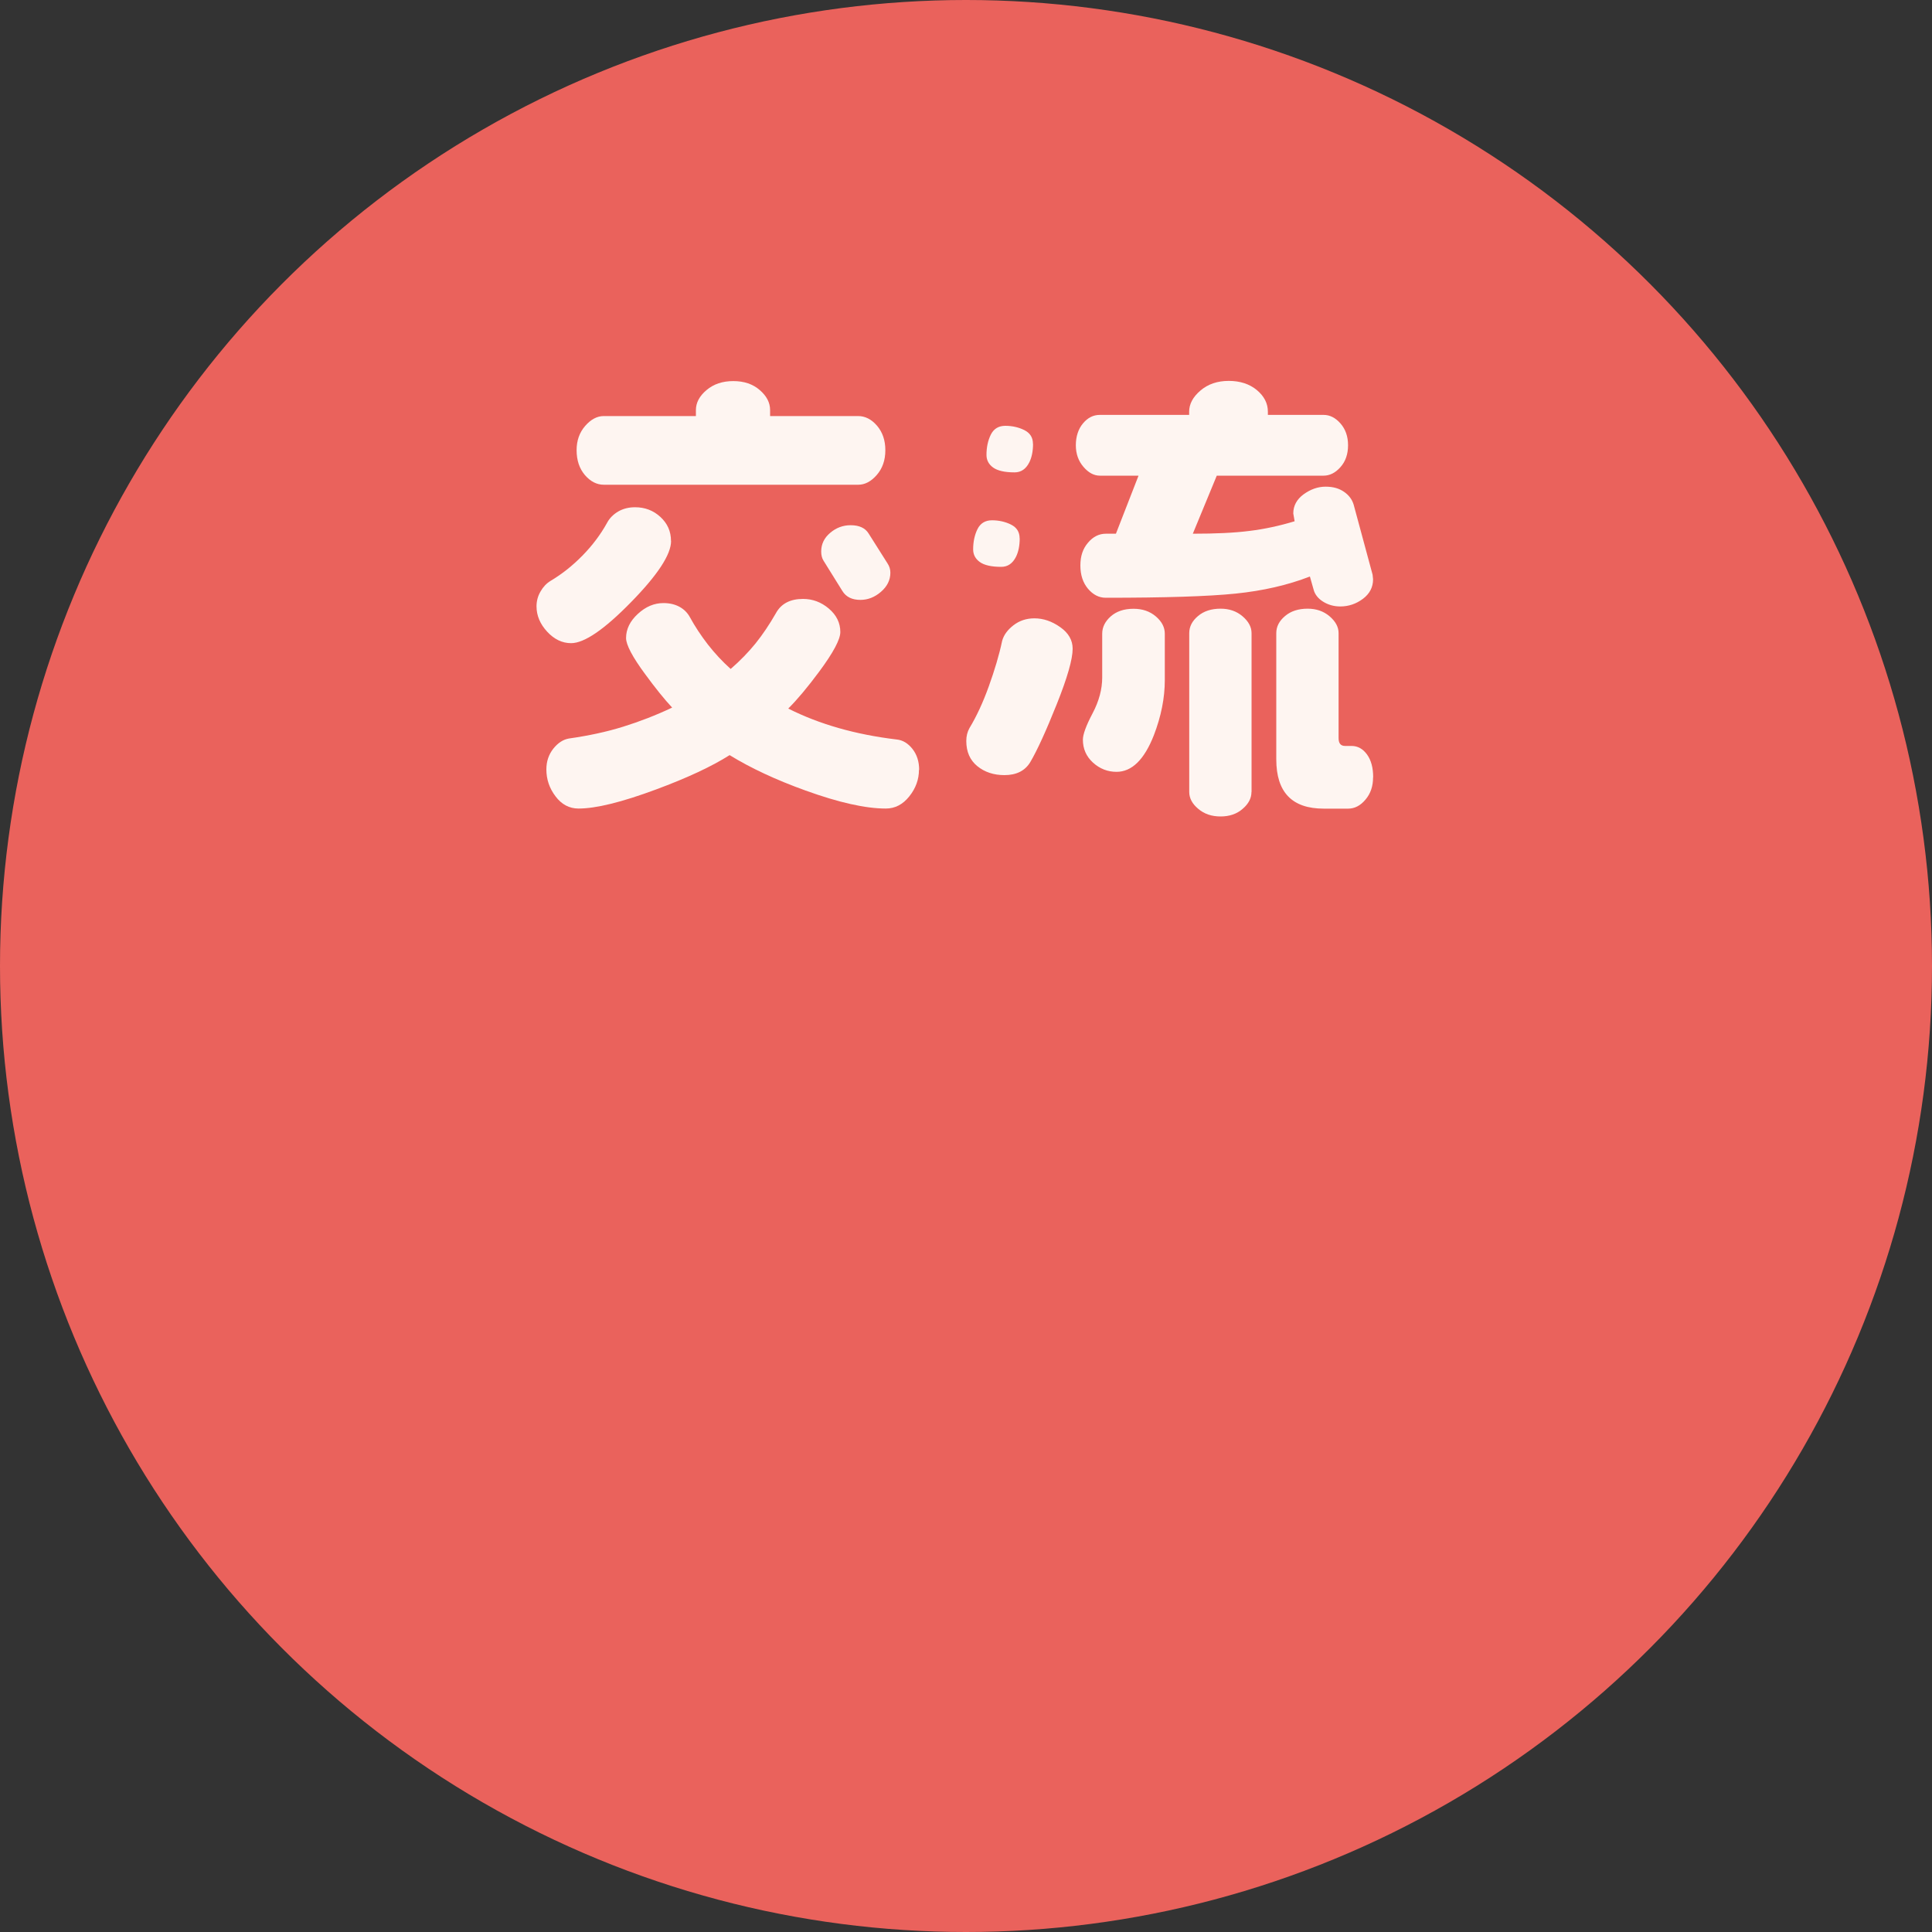
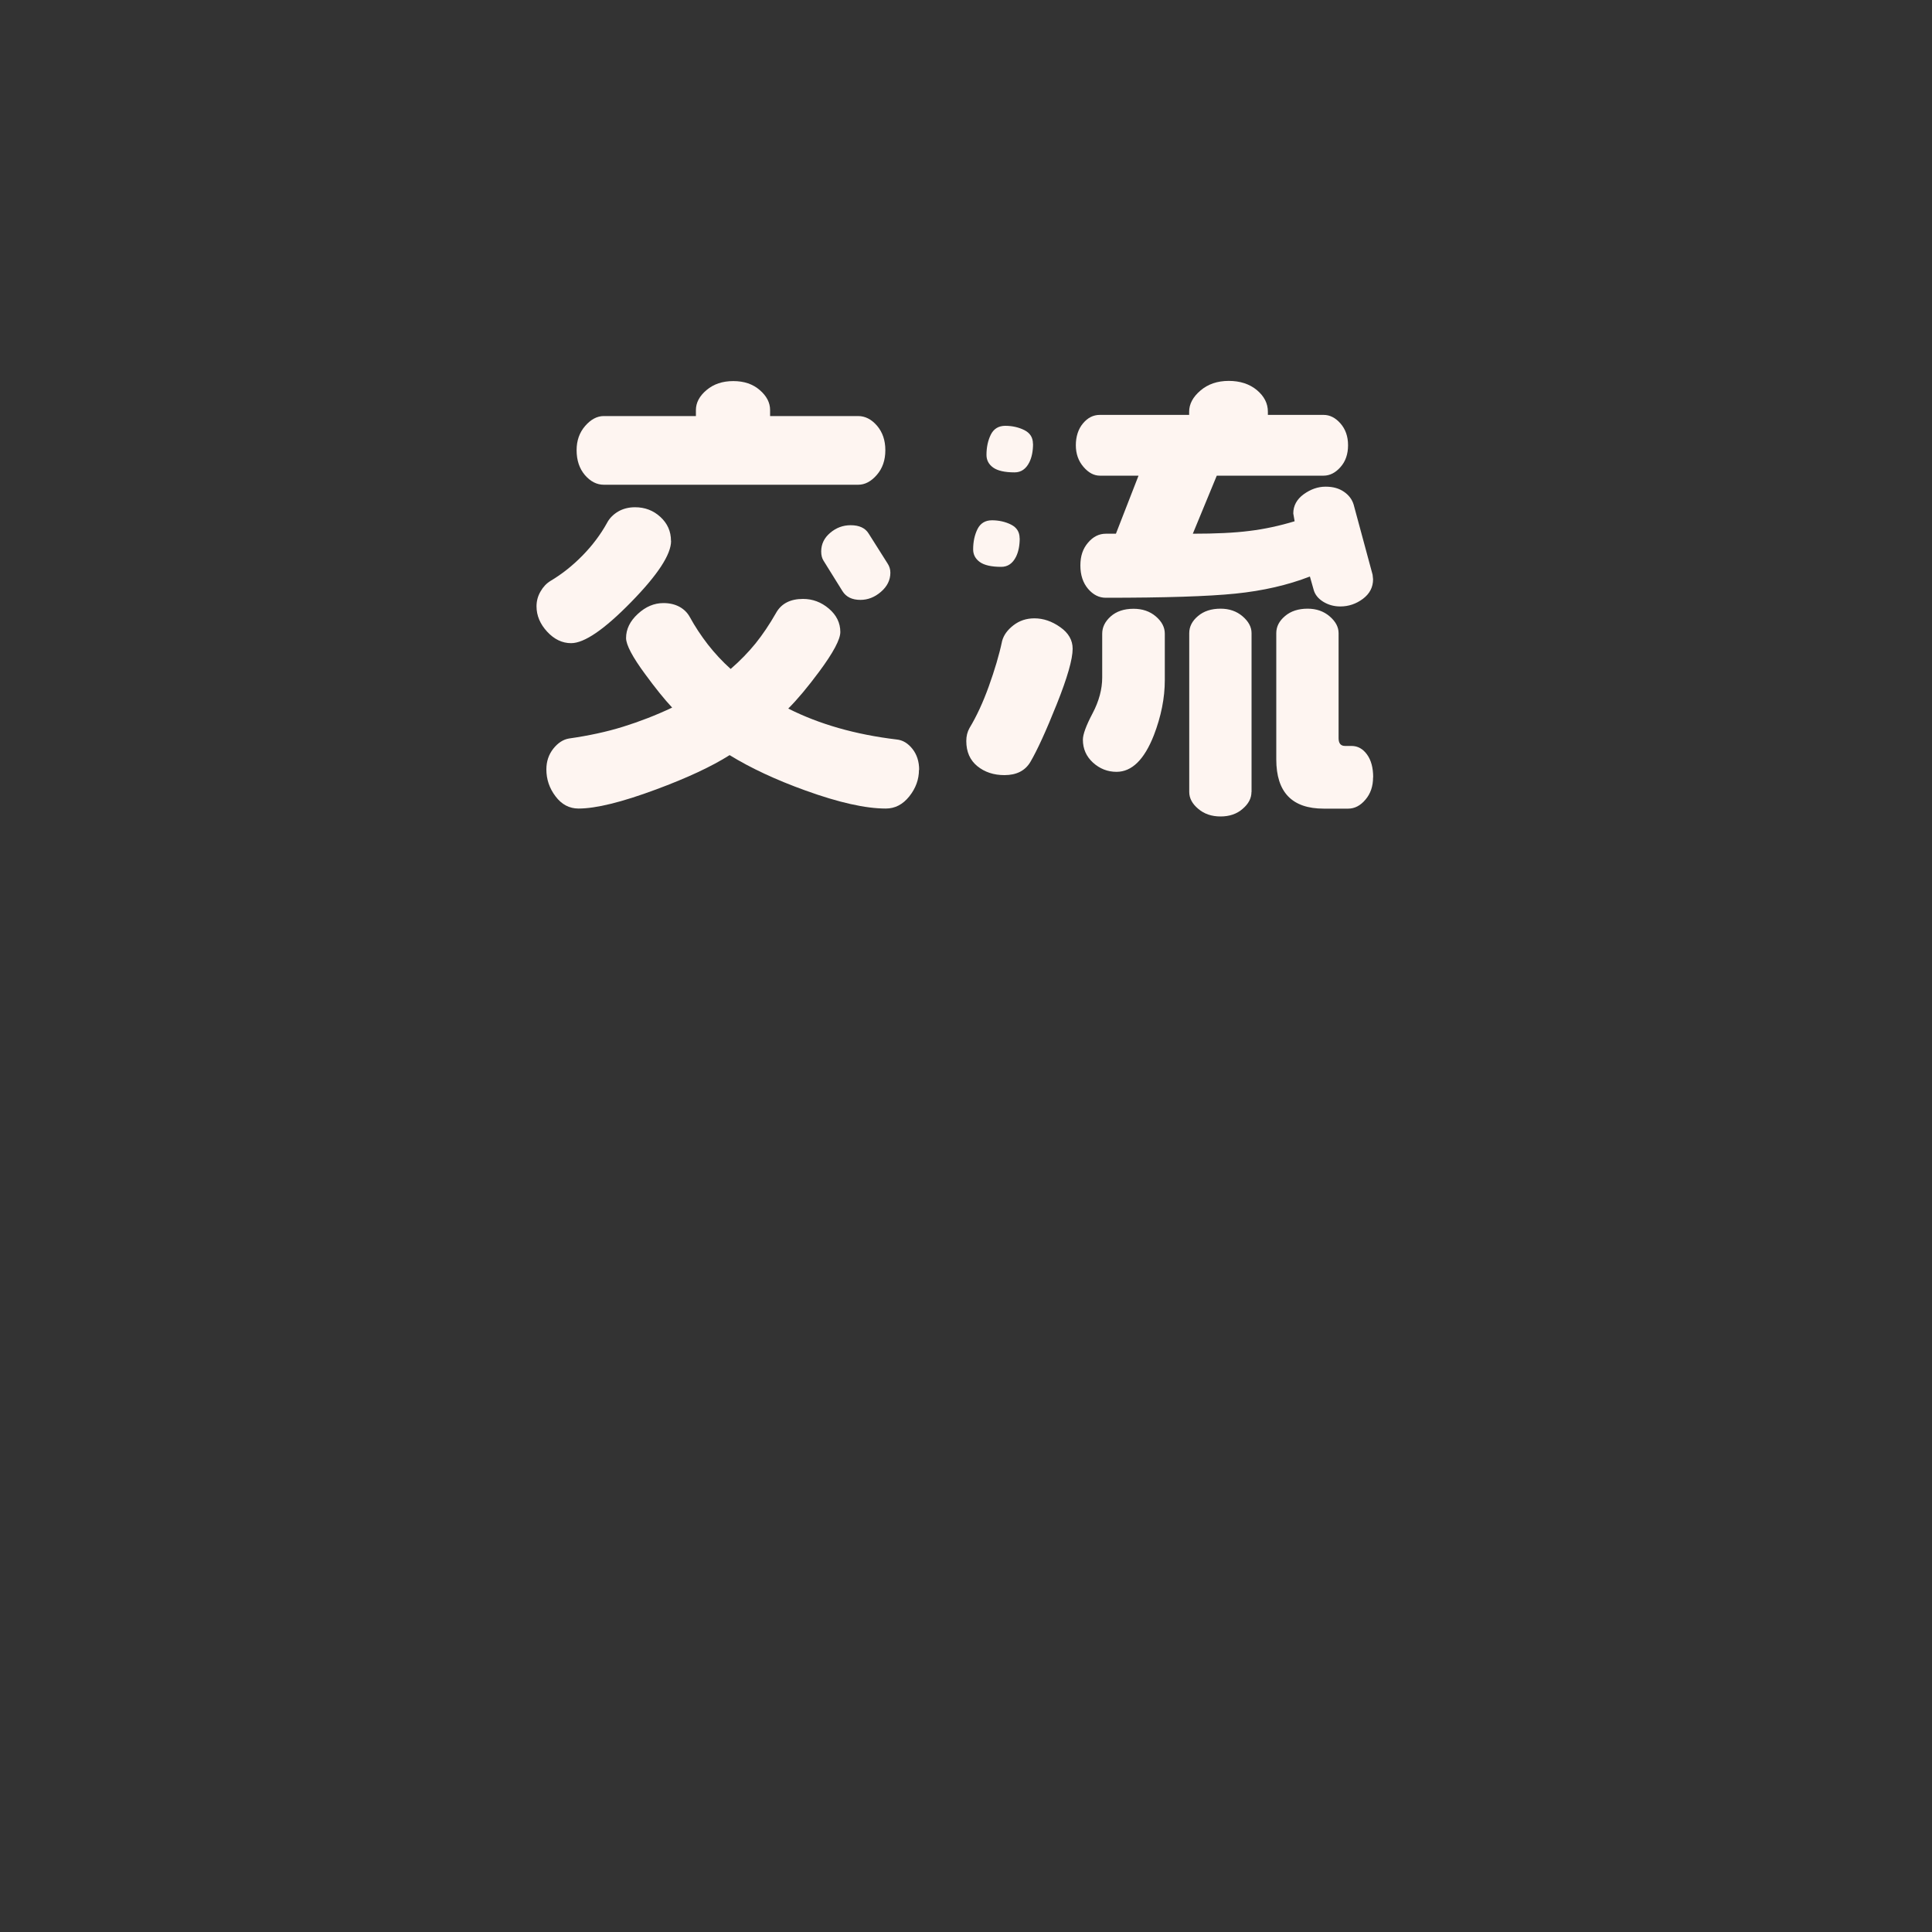
<svg xmlns="http://www.w3.org/2000/svg" id="_レイヤー_2" data-name="レイヤー 2" viewBox="0 0 200 200">
  <rect x="0" y="0" width="200" height="200" fill="#333333" stroke="none" />
  <defs>
    <style>
      .cls-1 {
        fill: #ea625c;
      }

      .cls-2 {
        fill: #fef5f1;
      }
    </style>
  </defs>
  <g id="_デザイン" data-name="デザイン">
    <g>
-       <circle class="cls-1" cx="100" cy="100" r="100" />
      <g>
        <path class="cls-2" d="M69.47,56c0,1.4-1.38,3.51-4.15,6.34-2.77,2.83-4.83,4.24-6.2,4.24-.92,0-1.75-.4-2.48-1.19-.73-.79-1.1-1.67-1.1-2.62,0-.54.13-1.05.41-1.53.27-.48.61-.84,1.03-1.1,1.18-.7,2.28-1.57,3.31-2.62,1.03-1.05,1.88-2.18,2.55-3.39.25-.48.64-.87,1.14-1.17.51-.3,1.1-.45,1.76-.45,1.02,0,1.89.33,2.62,1,.73.67,1.1,1.49,1.1,2.48ZM95.13,79.7c0,.98-.33,1.9-1,2.74-.67.84-1.48,1.26-2.43,1.26-2.1,0-4.86-.62-8.3-1.86-3.08-1.11-5.71-2.34-7.87-3.67-1.88,1.19-4.42,2.37-7.63,3.56-3.53,1.31-6.2,1.97-8.01,1.97-.95,0-1.75-.42-2.38-1.26-.64-.84-.95-1.77-.95-2.79,0-.83.24-1.54.72-2.15.48-.6,1.02-.95,1.62-1.05,2.03-.29,3.9-.69,5.6-1.22,1.7-.53,3.39-1.18,5.08-1.98-.83-.89-1.75-2.04-2.77-3.43-1.34-1.81-2-3.07-2-3.77,0-.92.41-1.76,1.22-2.5.81-.75,1.69-1.12,2.65-1.12.64,0,1.18.13,1.65.38.46.25.82.6,1.07,1.05.54.99,1.17,1.94,1.88,2.86.72.92,1.5,1.76,2.36,2.53.99-.86,1.84-1.74,2.58-2.65.73-.91,1.43-1.95,2.1-3.12.54-.99,1.48-1.48,2.81-1.48.99,0,1.88.33,2.67,1,.79.67,1.19,1.48,1.19,2.43,0,.76-.73,2.13-2.19,4.1-1.18,1.59-2.24,2.86-3.2,3.82,3.21,1.62,6.95,2.69,11.21,3.2.64.06,1.18.39,1.65.98.46.59.69,1.31.69,2.17ZM91.65,46.61c0,1.02-.29,1.87-.88,2.55-.59.68-1.23,1.02-1.93,1.02h-26.33c-.73,0-1.38-.33-1.96-1-.57-.67-.86-1.53-.86-2.58,0-.98.29-1.82.88-2.5.59-.68,1.23-1.03,1.93-1.03h9.54v-.62c0-.76.37-1.46,1.1-2.07.73-.62,1.65-.93,2.77-.93s2.03.31,2.74.93c.72.62,1.07,1.31,1.07,2.07v.62h9.11c.73,0,1.38.33,1.96,1,.57.67.86,1.51.86,2.53ZM92.17,59.29c0,.76-.33,1.42-.98,1.98-.65.56-1.36.83-2.12.83-.86,0-1.48-.3-1.86-.91l-1.96-3.15c-.16-.25-.24-.57-.24-.95,0-.76.31-1.41.93-1.93.62-.53,1.33-.79,2.12-.79.89,0,1.51.29,1.86.86l1.96,3.1c.19.29.29.6.29.95Z" />
        <path class="cls-2" d="M111.04,67.16c0,1.08-.55,3-1.65,5.75-1.1,2.75-2.01,4.75-2.74,5.99-.54.89-1.43,1.34-2.67,1.34-1.11,0-2.05-.31-2.81-.93s-1.14-1.49-1.14-2.6c0-.51.11-.95.33-1.34.73-1.21,1.4-2.65,2-4.32.6-1.67,1.07-3.23,1.38-4.7.16-.6.55-1.14,1.17-1.62.62-.48,1.34-.72,2.17-.72.92,0,1.81.3,2.67.91.86.6,1.29,1.35,1.29,2.24ZM105.56,55.72c0,.76-.13,1.4-.38,1.91-.35.7-.86,1.05-1.53,1.05-1.02,0-1.76-.17-2.22-.5-.46-.33-.69-.77-.69-1.31,0-.79.15-1.49.45-2.1.3-.6.8-.91,1.5-.91s1.39.15,1.98.45c.59.3.88.77.88,1.41ZM106.94,45.94c0,.76-.13,1.4-.38,1.91-.35.7-.86,1.05-1.53,1.05-1.02,0-1.76-.17-2.22-.5-.46-.33-.69-.77-.69-1.31,0-.79.15-1.49.45-2.1.3-.6.8-.91,1.5-.91s1.39.15,1.98.45c.59.3.88.77.88,1.41ZM142.14,59.96c0,.83-.35,1.5-1.05,2.03-.7.52-1.48.79-2.34.79-.67,0-1.26-.17-1.79-.5-.52-.33-.85-.75-.98-1.26l-.38-1.34c-2.29.89-4.86,1.48-7.7,1.77-2.85.29-7.32.43-13.43.43-.7,0-1.31-.31-1.84-.93-.52-.62-.79-1.42-.79-2.41s.26-1.74.79-2.36c.52-.62,1.14-.93,1.84-.93h1.05l2.34-6.01h-4.01c-.6,0-1.17-.3-1.69-.91-.52-.6-.79-1.35-.79-2.24s.25-1.68.74-2.26c.49-.59,1.07-.88,1.74-.88h9.25v-.33c0-.79.39-1.53,1.17-2.19.78-.67,1.76-1,2.93-1s2.15.32,2.91.95c.76.64,1.14,1.38,1.14,2.24v.33h5.77c.64,0,1.22.29,1.74.88.52.59.79,1.34.79,2.26s-.26,1.68-.79,2.27c-.52.59-1.11.88-1.74.88h-11.06l-2.48,6.01c2.35,0,4.31-.09,5.87-.29,1.56-.19,3.12-.53,4.67-1l-.14-.81c0-.79.36-1.46,1.07-1.98.72-.52,1.47-.79,2.27-.79s1.4.18,1.91.53c.51.35.84.8,1,1.33l1.96,7.25.05.48ZM120.58,70.41c0,1.84-.38,3.75-1.14,5.72-.99,2.51-2.27,3.77-3.86,3.77-.92,0-1.73-.32-2.43-.95-.7-.64-1.05-1.43-1.05-2.38,0-.54.33-1.45,1-2.72.67-1.27,1-2.51,1-3.72v-4.53c0-.67.29-1.26.88-1.79.59-.52,1.37-.79,2.36-.79.92,0,1.69.26,2.31.79.62.53.93,1.12.93,1.79v4.82ZM129.55,81.99c0,.64-.3,1.22-.91,1.74-.6.53-1.37.79-2.29.79s-1.69-.26-2.31-.79c-.62-.52-.93-1.1-.93-1.74v-16.45c0-.67.3-1.26.91-1.77.6-.51,1.38-.76,2.34-.76.89,0,1.65.26,2.27.79.62.53.93,1.11.93,1.74v16.45ZM142.14,80.47c0,.92-.26,1.69-.79,2.31-.52.62-1.12.93-1.79.93h-2.53c-3.28,0-4.91-1.7-4.91-5.1v-13.07c0-.67.3-1.26.91-1.77.6-.51,1.38-.76,2.34-.76.89,0,1.65.26,2.27.79.62.53.93,1.11.93,1.74v10.87c0,.54.22.81.67.81h.67c.64,0,1.17.29,1.6.88s.64,1.38.64,2.36Z" />
      </g>
    </g>
  </g>
</svg>